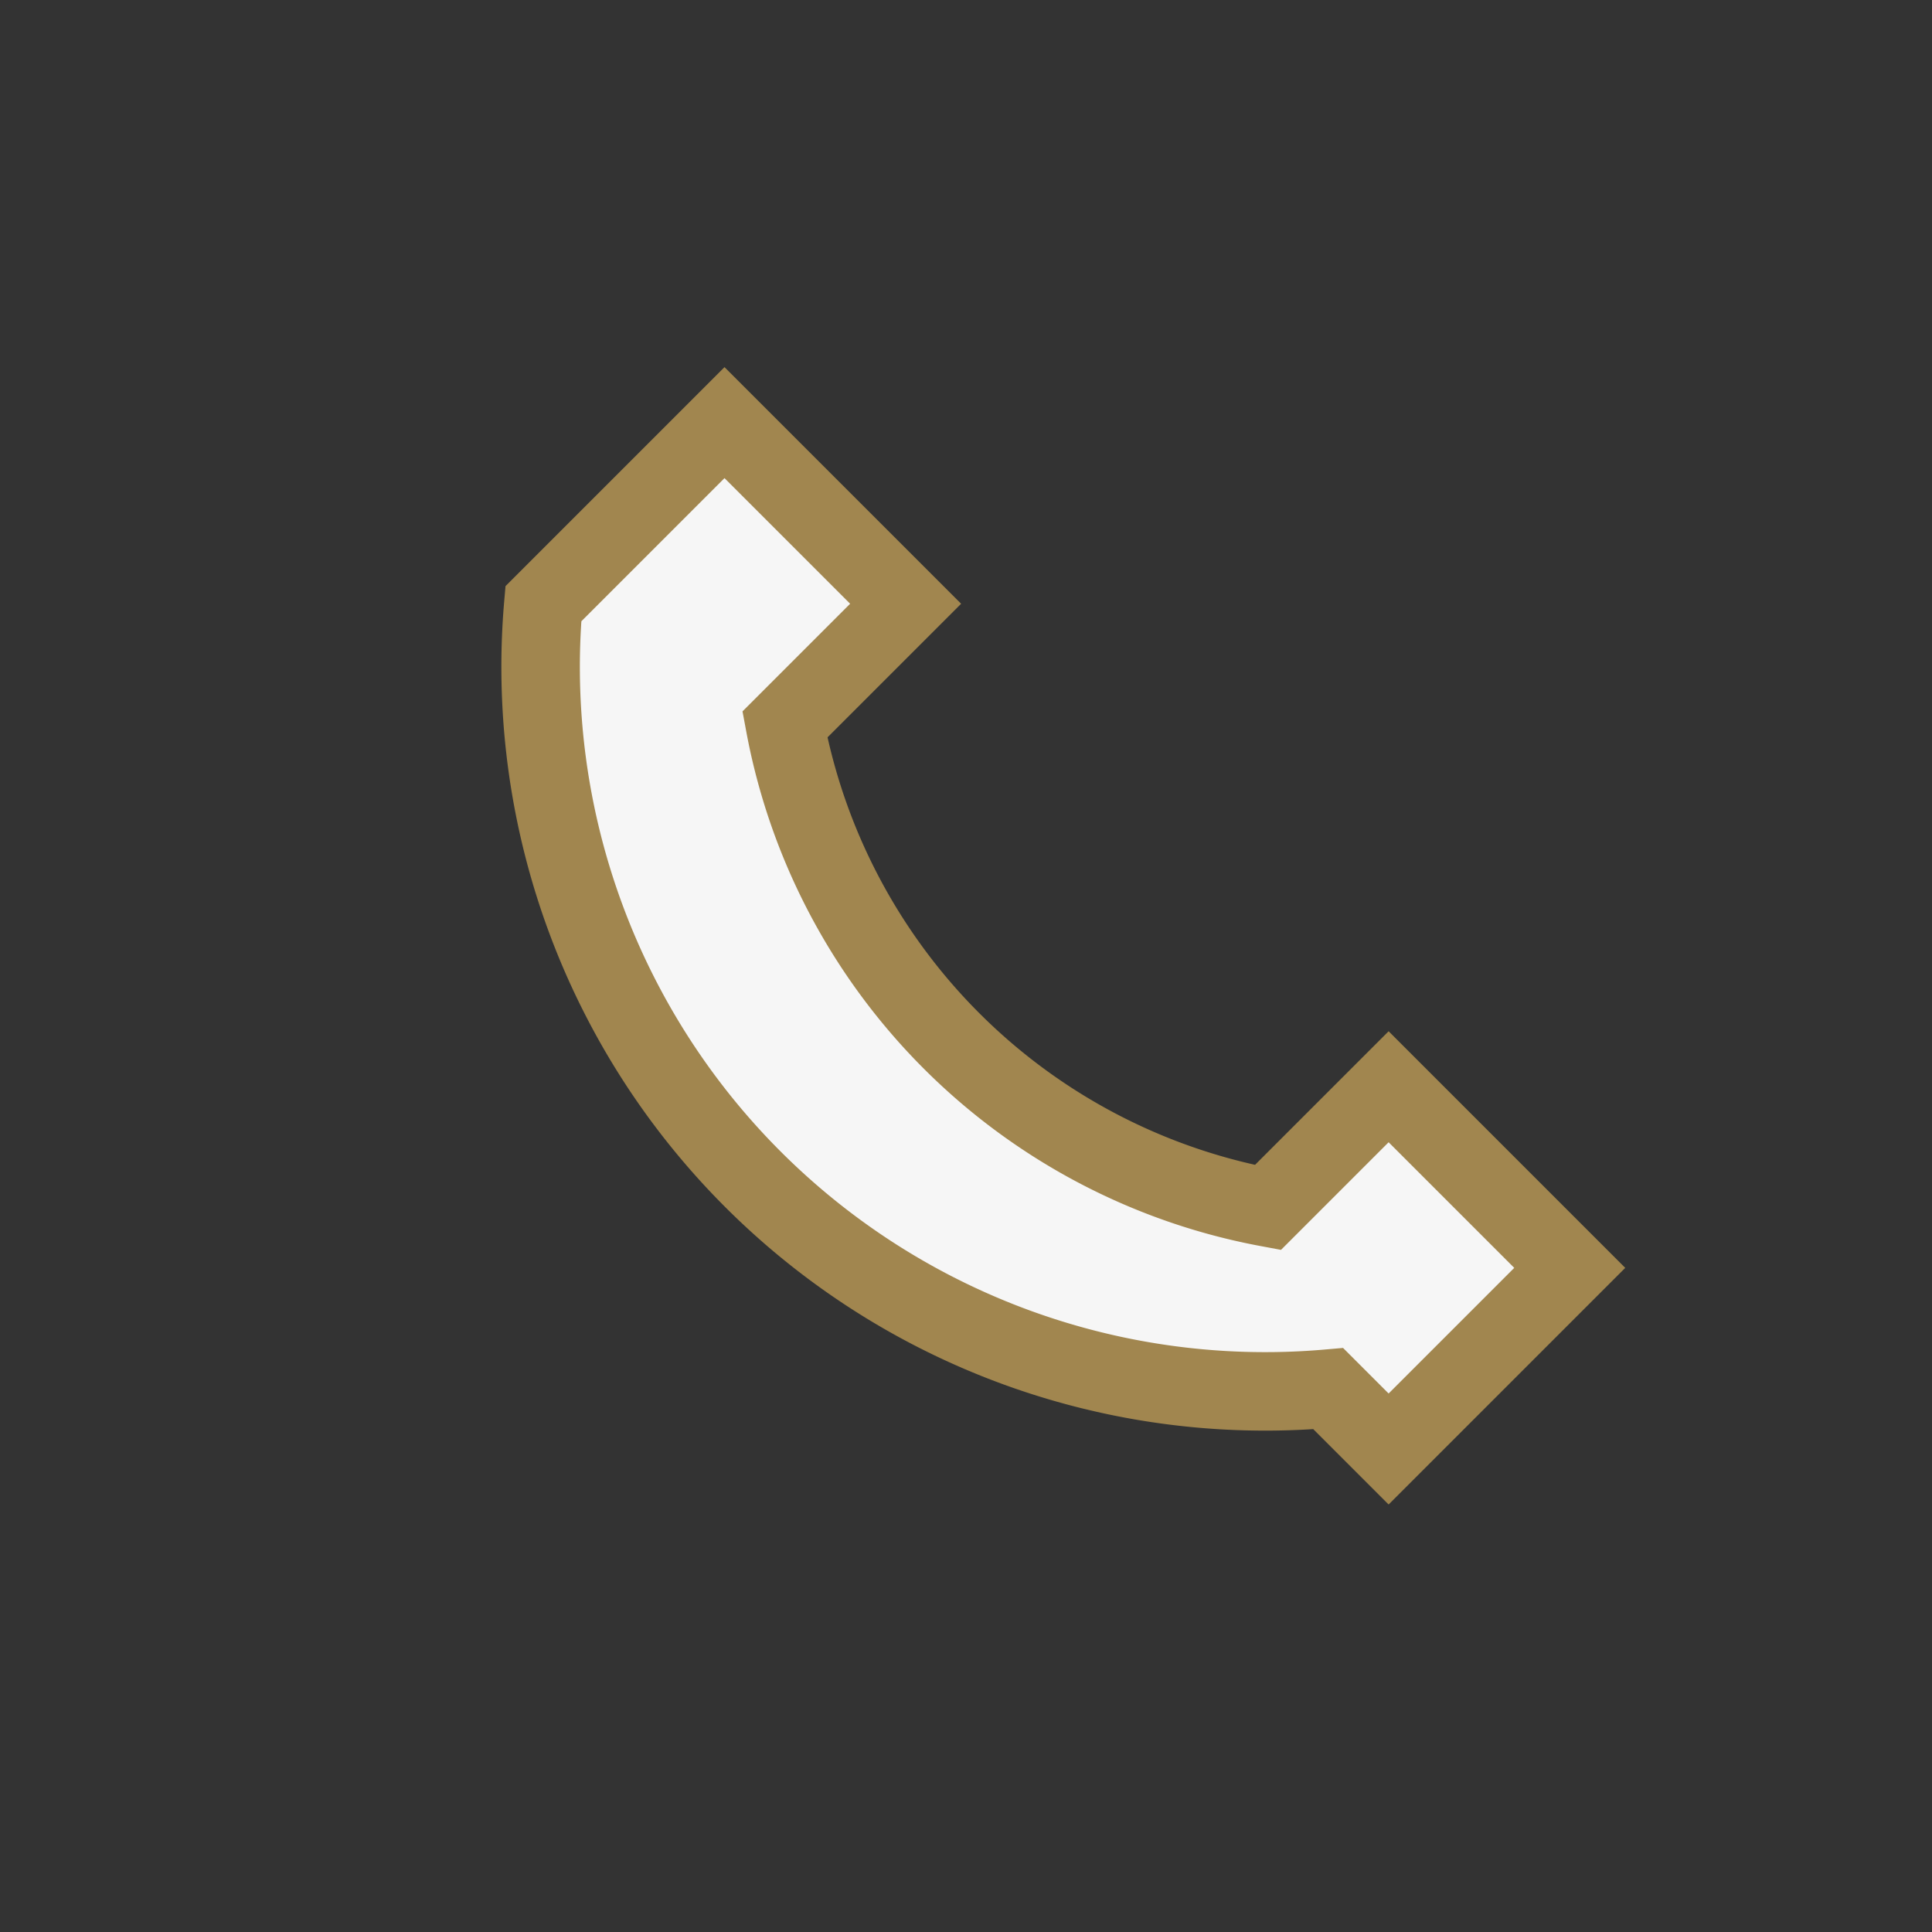
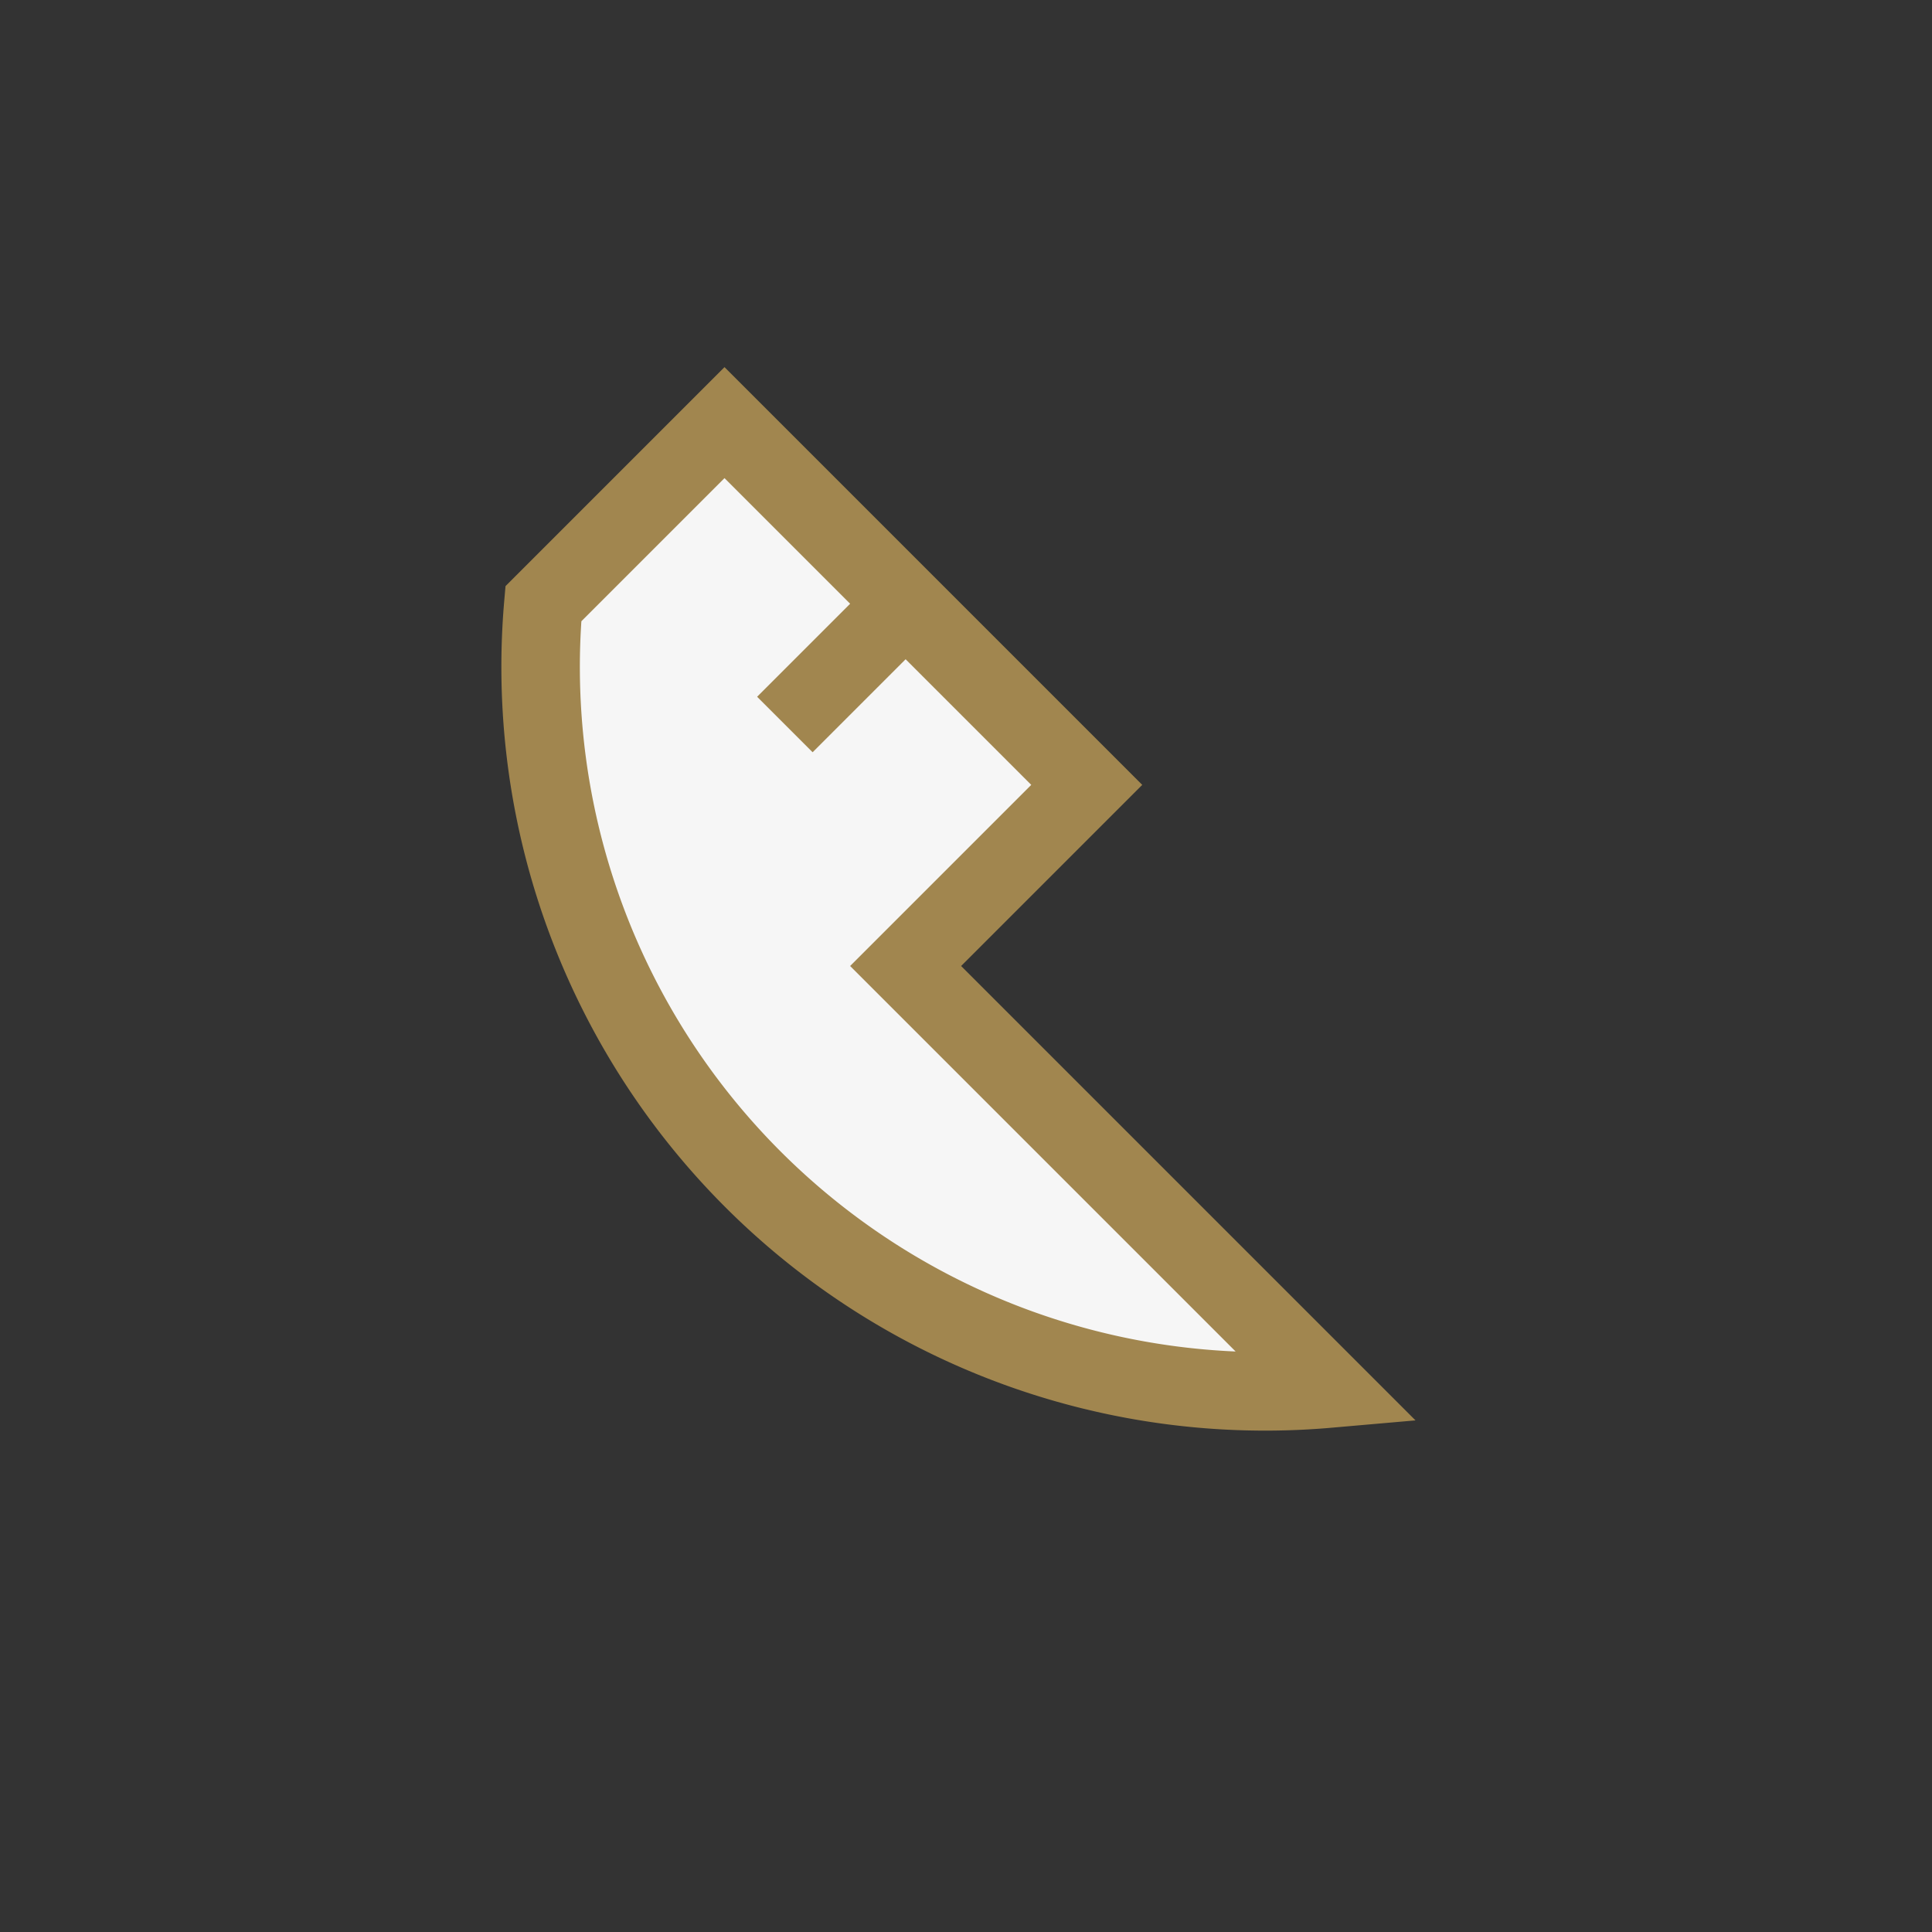
<svg xmlns="http://www.w3.org/2000/svg" width="32" height="32" viewBox="0 0 32 32">
  <rect x="0" y="0" width="32" height="32" fill="#333333" stroke="none" />
-   <path d="M22 23a12 12 0 01-13-13l3-3 3 3-2 2a10 10 0 008 8l2-2 3 3-3 3z" fill="#F6F6F6" stroke="#A1864F" stroke-width="1.3" />
+   <path d="M22 23a12 12 0 01-13-13l3-3 3 3-2 2l2-2 3 3-3 3z" fill="#F6F6F6" stroke="#A1864F" stroke-width="1.3" />
</svg>